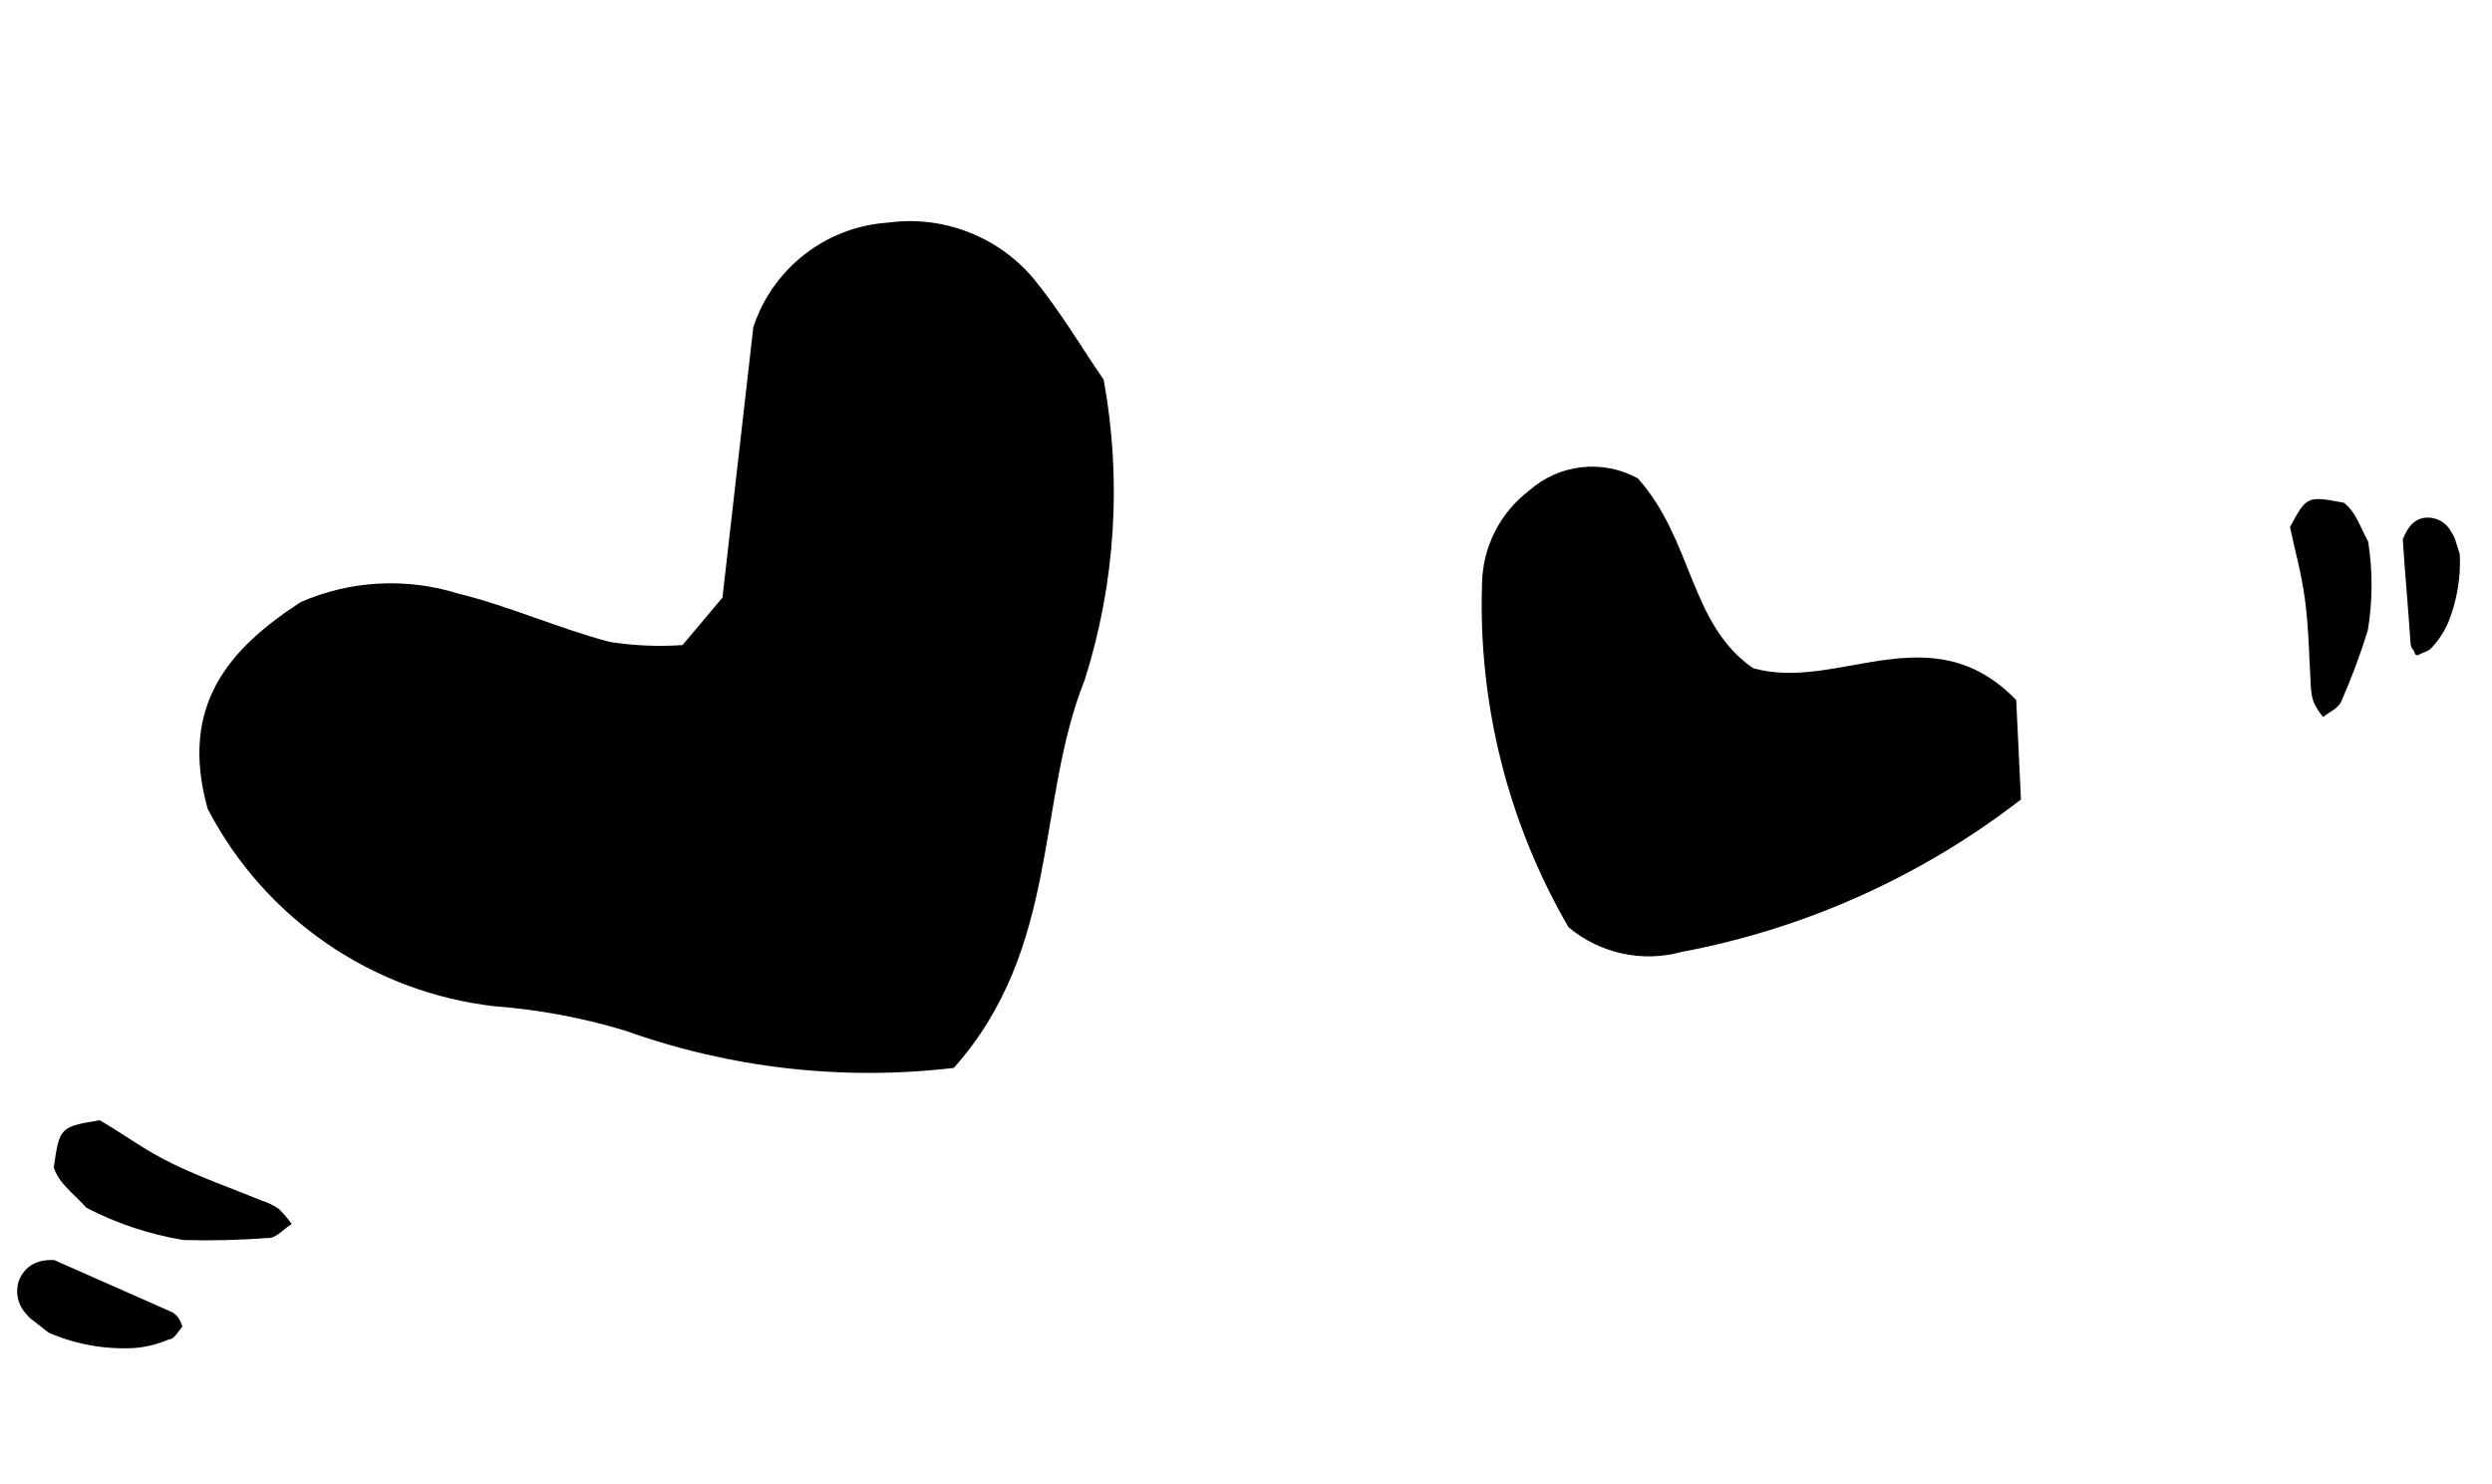
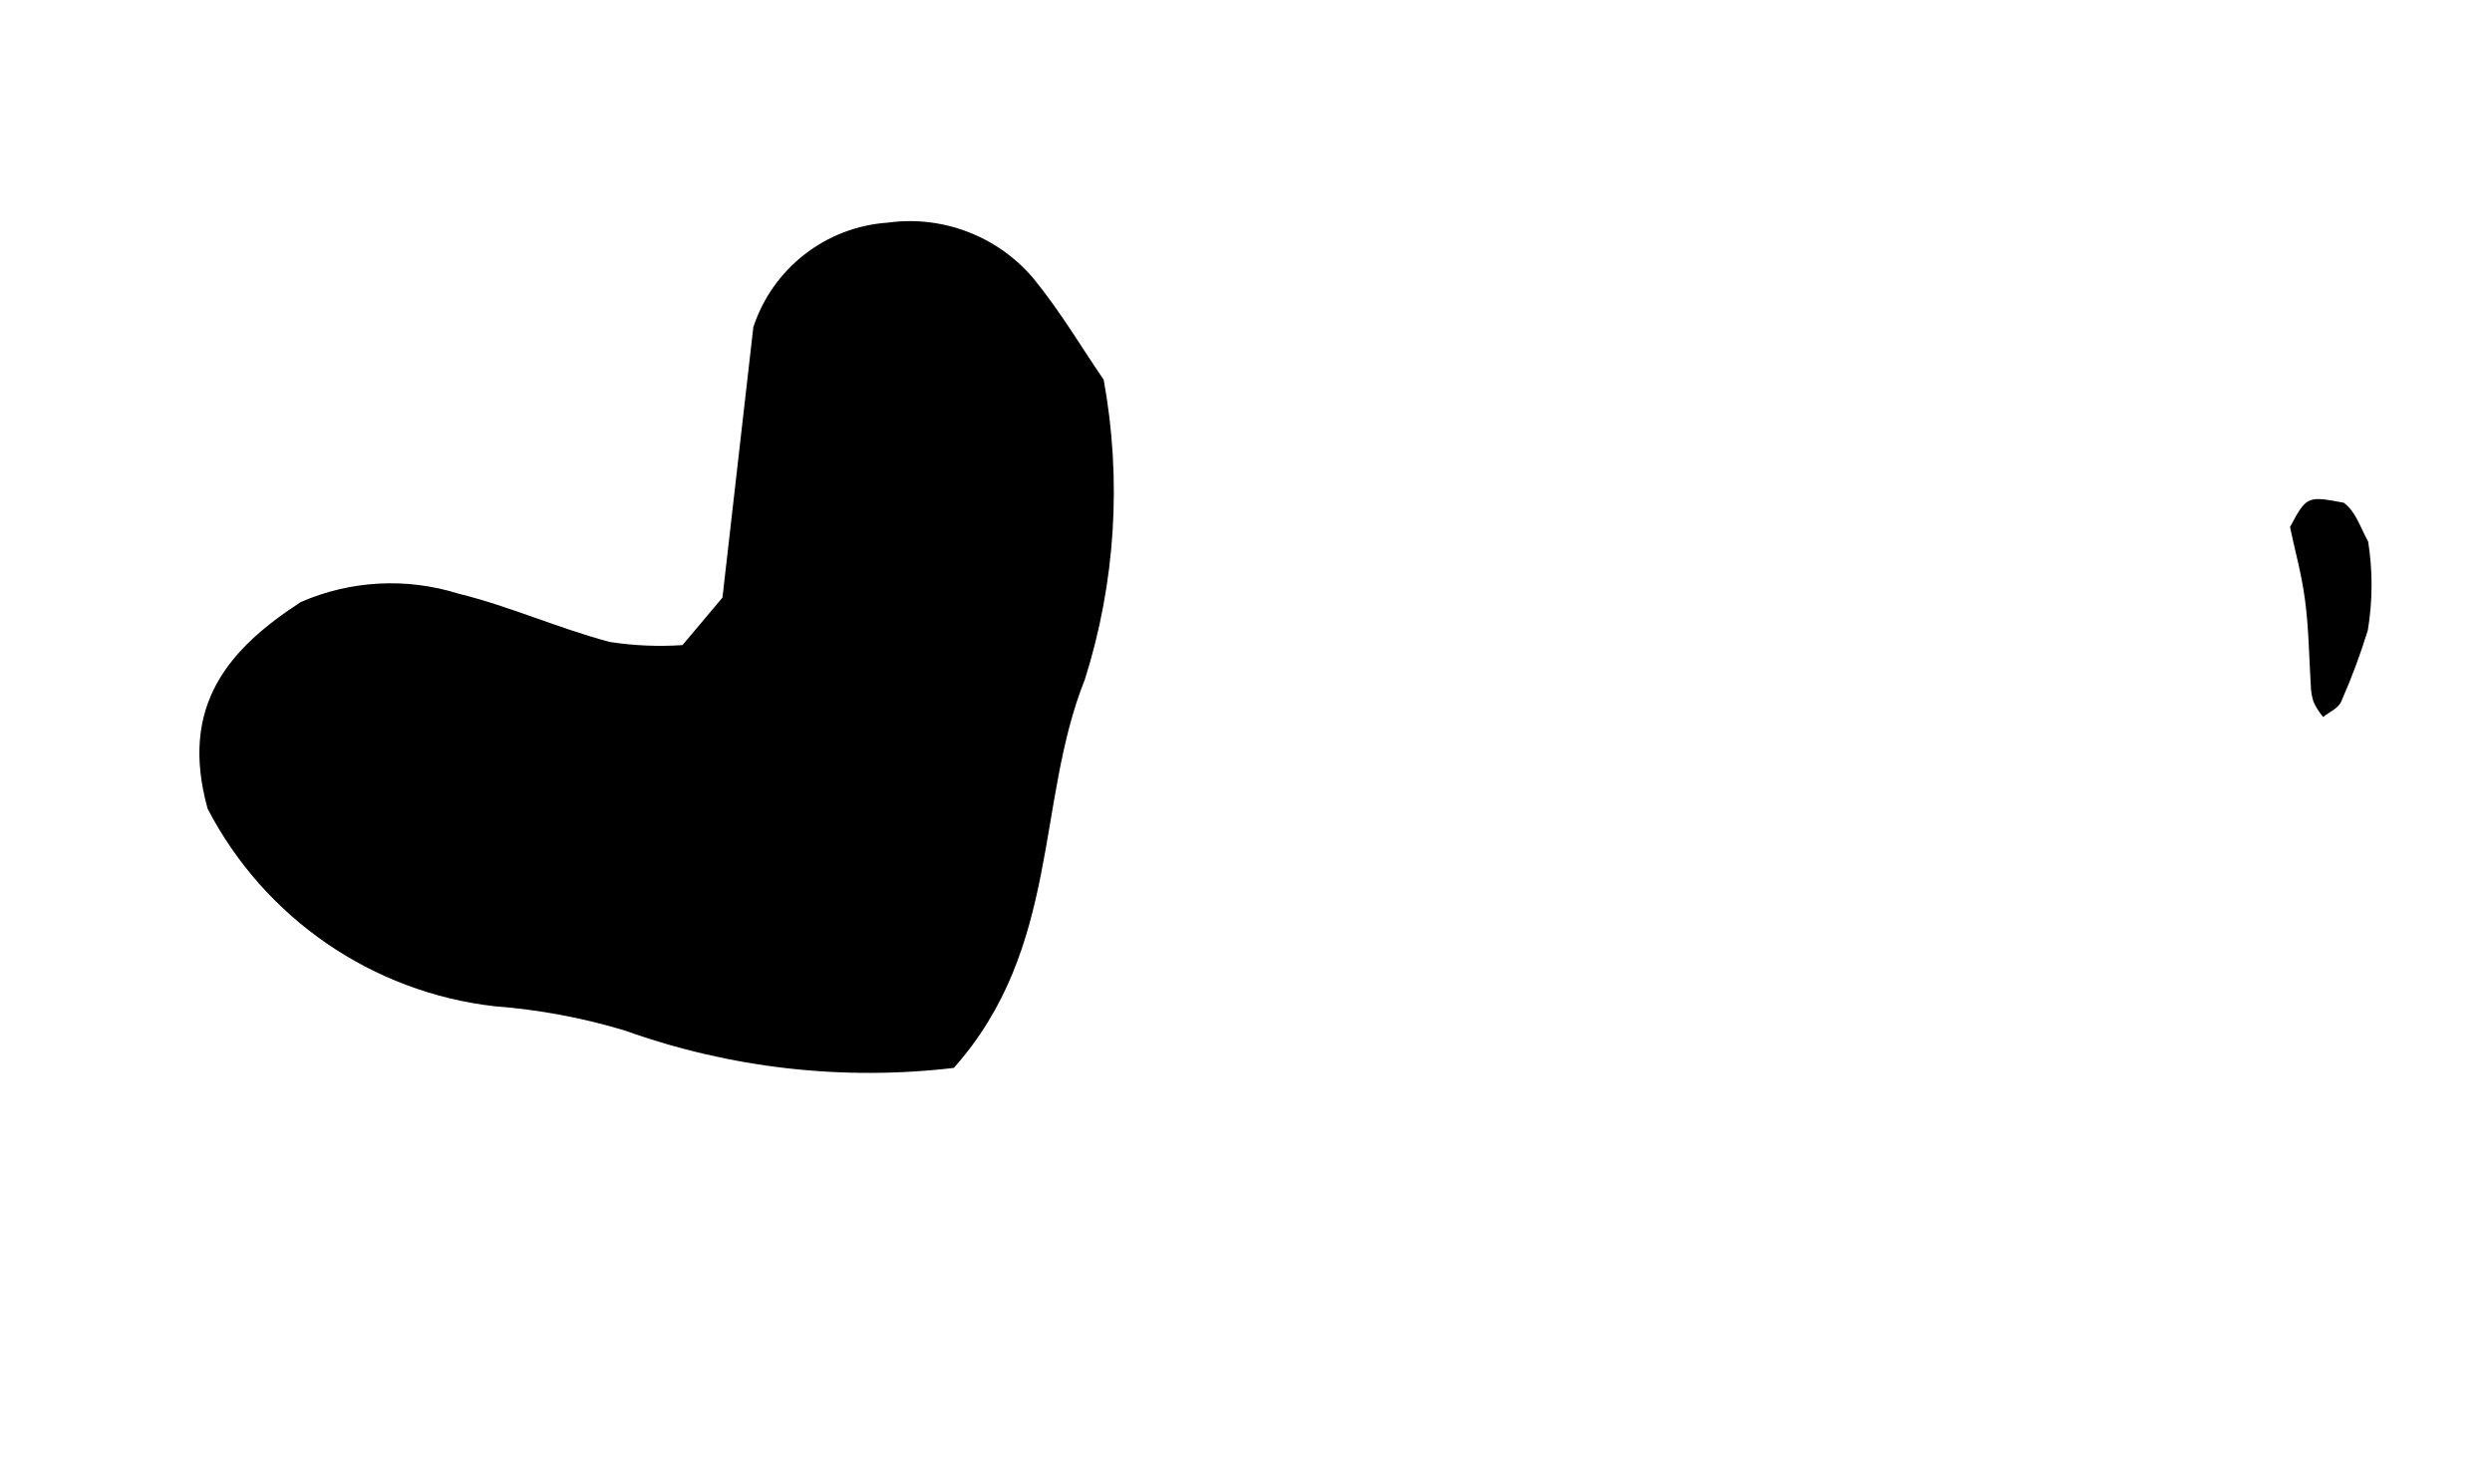
<svg xmlns="http://www.w3.org/2000/svg" width="136" height="81" viewBox="0 0 136 81" fill="none">
  <path d="M52.055 58.29C57.874 51.741 56.523 43.782 59.203 37.098C60.878 31.806 61.231 26.183 60.233 20.723C59.119 19.115 57.892 17.021 56.386 15.181C54.432 12.884 51.442 11.742 48.454 12.152C45.074 12.383 42.172 14.638 41.113 17.856L39.428 32.618L37.247 35.211C35.922 35.301 34.59 35.243 33.278 35.04C30.488 34.302 27.799 33.084 25.006 32.399C22.179 31.515 19.129 31.68 16.414 32.862C12.542 35.382 9.75 38.46 11.332 44.146C14.434 50.119 20.304 54.159 26.992 54.925C29.405 55.107 31.793 55.553 34.11 56.253C39.855 58.308 45.996 59.005 52.055 58.29Z" fill="black" />
-   <path d="M89.387 26.113C87.463 25.055 85.082 25.324 83.444 26.785C81.864 27.991 80.92 29.852 80.882 31.839C80.663 38.413 82.298 44.918 85.599 50.608C87.317 52.048 89.634 52.553 91.794 51.955C98.531 50.685 104.871 47.835 110.293 43.639L110.034 38.21C105.371 33.396 100.302 37.778 95.674 36.471C92.198 34.063 92.405 29.503 89.387 26.113Z" fill="black" />
-   <path d="M15.917 66.811C15.707 66.509 15.466 66.229 15.201 65.973C14.917 65.781 14.607 65.632 14.279 65.531C12.668 64.871 11 64.288 9.421 63.522C7.841 62.753 6.801 61.93 5.438 61.145C3.273 61.509 3.244 61.535 2.935 63.725C3.22 64.598 3.952 65.086 4.721 65.926C6.383 66.788 8.172 67.382 10.021 67.686C11.591 67.727 13.162 67.687 14.729 67.566C15.078 67.555 15.476 67.088 15.917 66.811Z" fill="black" />
-   <path d="M2.96 68.778C1.994 68.737 1.387 69.113 1.061 69.824C0.801 70.49 0.957 71.244 1.461 71.751C1.561 71.883 1.684 71.998 1.823 72.088L2.654 72.742C4.099 73.367 5.669 73.656 7.24 73.585C7.925 73.543 8.595 73.381 9.223 73.106C9.519 73.118 9.728 72.644 9.952 72.412C9.912 72.269 9.855 72.131 9.781 72.002C9.691 71.855 9.568 71.729 9.421 71.636L2.96 68.778Z" fill="black" />
  <path d="M126.787 39.136C126.573 38.887 126.394 38.608 126.259 38.306C126.167 38.018 126.117 37.717 126.11 37.414C126.016 35.85 126.001 34.317 125.799 32.777C125.595 31.236 125.244 30.066 124.977 28.764C125.882 27.085 125.911 27.059 127.91 27.441C128.56 27.926 128.77 28.685 129.242 29.568C129.496 31.169 129.489 32.802 129.223 34.403C128.821 35.708 128.344 36.989 127.794 38.238C127.641 38.663 127.122 38.856 126.787 39.136Z" fill="black" />
-   <path d="M131.131 29.433C131.431 28.693 131.795 28.305 132.416 28.252C132.987 28.222 133.521 28.53 133.779 29.036C133.862 29.155 133.93 29.286 133.979 29.421L134.241 30.238C134.304 31.505 134.093 32.771 133.623 33.947C133.404 34.469 133.09 34.948 132.701 35.359C132.56 35.542 132.236 35.607 132.013 35.732C131.793 35.858 131.778 35.588 131.727 35.506C131.624 35.404 131.564 35.266 131.556 35.122C131.425 33.154 131.241 31.211 131.131 29.433Z" fill="black" />
</svg>